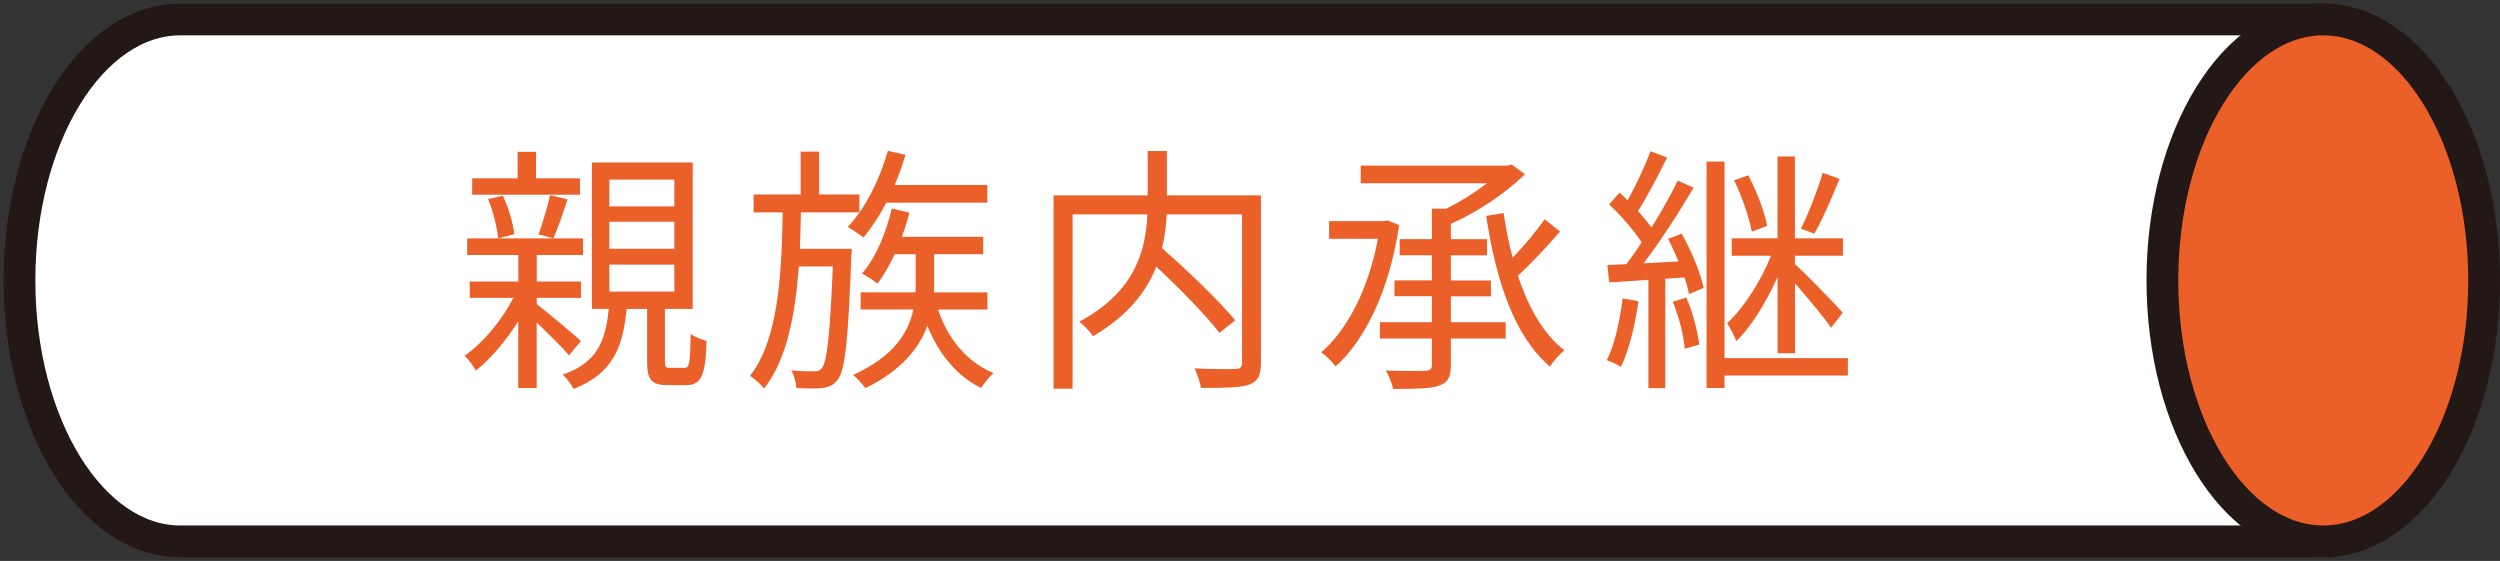
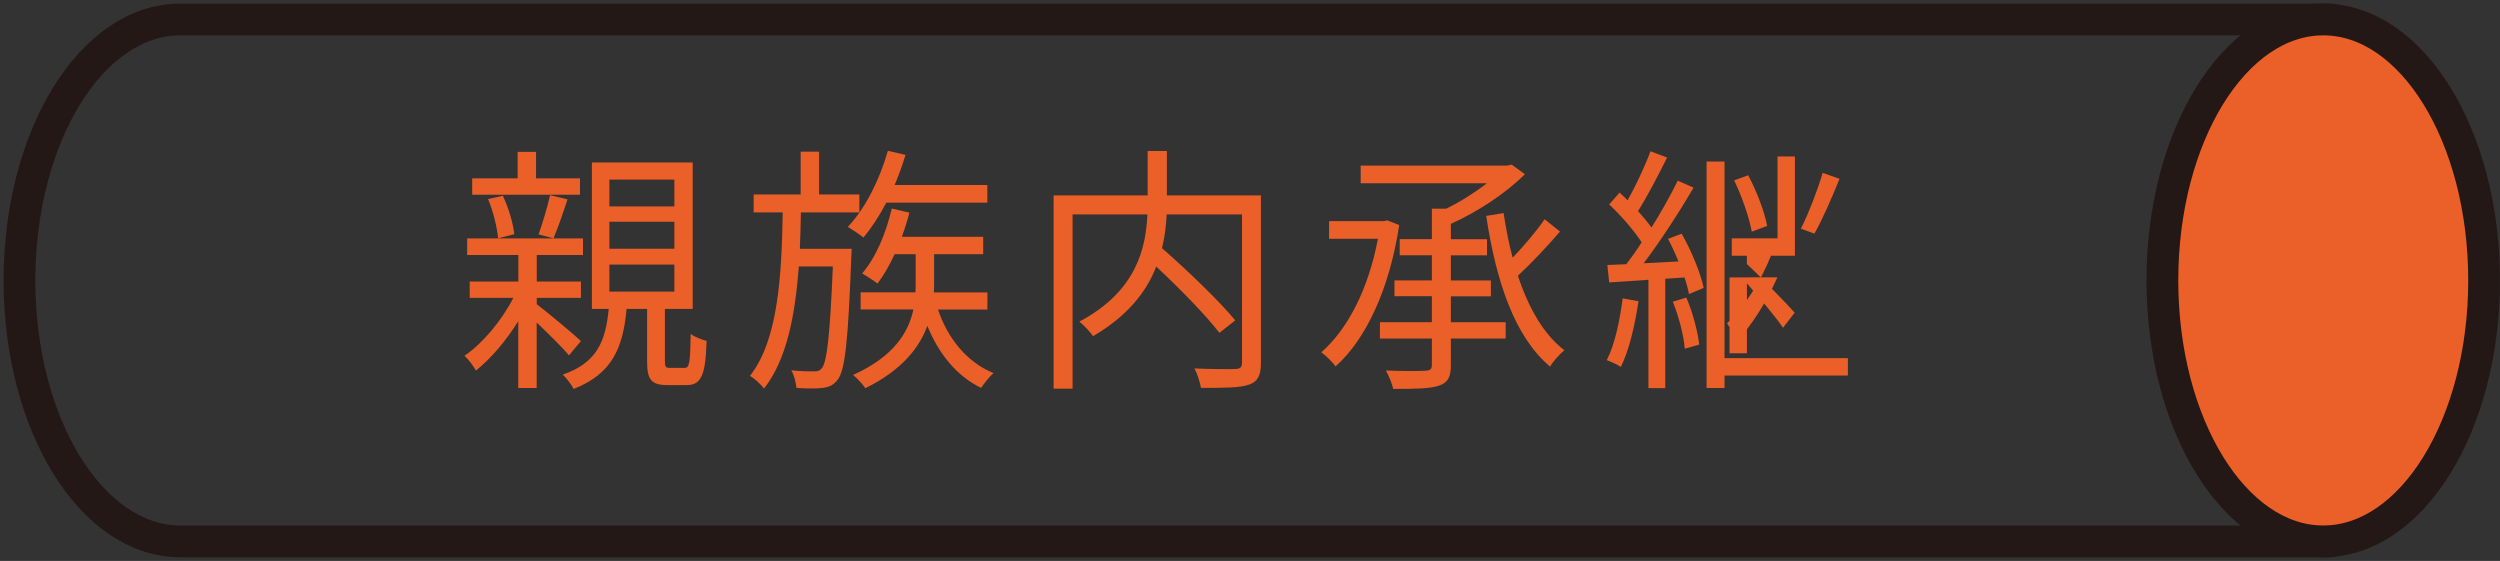
<svg xmlns="http://www.w3.org/2000/svg" id="_レイヤー_2" data-name="レイヤー_2" width="314.71" height="70.61" viewBox="0 0 314.71 70.61">
  <rect x="0" y="0" width="314.71" height="70.61" fill="#333333" stroke="none" />
  <defs>
    <style>
      .cls-1, .cls-2 {
        stroke: #231815;
        stroke-linecap: round;
        stroke-linejoin: round;
        stroke-width: 4px;
      }

      .cls-1, .cls-3 {
        fill: #eb5f28;
      }

      .cls-2 {
        fill: none;
      }

      .cls-4 {
        fill: #fff;
      }
    </style>
  </defs>
  <g id="_文字" data-name="文字">
    <g>
      <g>
        <g>
-           <path class="cls-4" d="M22.7,2.45C11.52,2.45,2.45,17.16,2.45,35.3s9.07,32.85,20.25,32.85h270.73V2.45H22.7Z" />
          <path class="cls-2" d="M22.7,2.45C11.52,2.45,2.45,17.16,2.45,35.3s9.07,32.85,20.25,32.85h270.73V2.45H22.7Z" />
        </g>
        <ellipse class="cls-1" cx="292.46" cy="35.3" rx="20.25" ry="32.85" />
      </g>
      <g>
        <path class="cls-3" d="M71.61,44.72c-.75-.92-2.58-2.71-4.05-4.12v8.24h-2.32v-8.4c-1.51,2.42-3.47,4.74-5.33,6.21-.33-.59-.92-1.41-1.44-1.86,2.26-1.54,4.68-4.41,6.15-7.29h-5.49v-2.06h6.12v-3.34h-6.44v-2.09h14.58v2.09h-5.82v3.34h5.56v2.06h-5.56v.79c1.37,1.05,4.78,3.89,5.56,4.64l-1.5,1.8ZM73.01,24.51h-13.57v-2.06h5.72v-3.33h2.32v3.33h5.53v2.06ZM63.3,24.64c.72,1.5,1.31,3.53,1.44,4.84l-2.03.52c-.13-1.34-.62-3.4-1.27-4.94l1.86-.42ZM71.44,25.1c-.56,1.7-1.21,3.63-1.77,4.9l-1.87-.49c.46-1.34,1.14-3.47,1.44-4.94l2.19.52ZM86.13,46.32c.65,0,.75-.46.82-4.28.46.36,1.41.72,2,.88-.13,4.48-.75,5.56-2.55,5.56h-2.36c-2.09,0-2.58-.72-2.58-2.98v-6.61h-2.58c-.46,4.94-1.83,8.17-6.67,10.07-.26-.52-.88-1.37-1.37-1.8,4.32-1.5,5.39-4.19,5.79-8.27h-2.12v-18.44h12.69v18.44h-3.5v6.57c0,.75.1.85.69.85h1.77ZM76.71,25.98h8.18v-3.37h-8.18v3.37ZM76.71,31.31h8.18v-3.4h-8.18v3.4ZM76.71,36.71h8.18v-3.4h-8.18v3.4Z" />
        <path class="cls-3" d="M107.22,31.31s-.03.78-.06,1.14c-.39,10.53-.79,14.16-1.7,15.34-.56.72-1.11.95-1.96,1.05-.75.1-2,.07-3.24,0-.06-.65-.29-1.63-.65-2.22,1.24.13,2.36.13,2.85.13s.75-.07,1.01-.42c.62-.79,1.01-3.99,1.37-12.79h-4.28c-.46,6.11-1.5,11.71-4.38,15.37-.39-.52-1.18-1.24-1.77-1.6,3.56-4.51,3.99-12.66,4.12-20.57h-3.66v-2.26h5.92v-5.39h2.32v5.39h5.07v2.26h-7.36c-.03,1.54-.07,3.07-.13,4.58h6.54ZM111.57,25.52c-.88,1.67-1.86,3.17-2.88,4.38-.43-.36-1.41-1.01-1.96-1.34,2.19-2.32,3.99-5.89,5.04-9.58l2.22.52c-.39,1.28-.85,2.58-1.37,3.79h11.67v2.22h-12.72ZM118.08,38.96c1.21,3.63,3.63,6.64,7,8.01-.52.42-1.21,1.31-1.57,1.86-3.07-1.47-5.36-4.32-6.77-7.81-1.01,2.75-3.21,5.59-7.81,7.85-.29-.46-1.01-1.24-1.54-1.67,5.2-2.35,7-5.43,7.59-8.24h-6.64v-2.16h6.9c.03-.39.03-.79.03-1.14v-3.66h-2.65c-.65,1.41-1.38,2.68-2.16,3.7-.43-.36-1.41-.98-1.93-1.28,1.73-2,3.01-5.07,3.73-8.17l2.22.52c-.26,1.01-.59,2.06-.95,3.04h10.24v2.19h-6.18v3.7c0,.36,0,.72-.03,1.11h6.74v2.16h-6.21Z" />
        <path class="cls-3" d="M158.73,45.66c0,1.57-.36,2.35-1.47,2.75-1.14.42-3.17.42-6.08.42-.1-.65-.46-1.8-.82-2.45,2.29.1,4.51.1,5.2.07.59-.03.79-.23.79-.82v-18.64h-9.48c-.07,1.34-.23,2.78-.59,4.25,3.24,2.84,7.23,6.67,9.22,9.09l-2,1.57c-1.67-2.19-4.94-5.53-7.95-8.34-1.21,3.14-3.56,6.18-7.95,8.76-.36-.52-1.18-1.41-1.73-1.83,7.2-3.83,8.37-9.22,8.57-13.5h-9.42v21.94h-2.39v-24.33h11.84v-5.59h2.42v5.59h11.84v21.06Z" />
        <path class="cls-3" d="M176.14,28.33c-1.24,8.17-4.25,14.45-8.01,17.79-.36-.52-1.28-1.41-1.8-1.77,3.3-2.88,5.92-7.91,7.13-14.29h-6.15v-2.22h6.9l.43-.1,1.5.59ZM182.64,40.56h6.9v2.06h-6.9v3.34c0,1.5-.36,2.19-1.47,2.58-1.08.39-2.98.42-5.79.42-.13-.65-.56-1.67-.92-2.32,2.26.1,4.38.07,4.97.03.62-.03.82-.2.82-.75v-3.3h-6.54v-2.06h6.54v-3.27h-4.71v-1.99h4.71v-3.17h-4.05v-2.03h4.05v-3.83h1.8c1.8-.88,3.66-2.06,5.13-3.2h-15.89v-2.22h18.44l.56-.13,1.67,1.21c-2.39,2.39-5.95,4.74-9.32,6.25v1.93h4.55v2.03h-4.55v3.17h5.04v1.99h-5.04v3.27ZM196.38,29.15c-1.57,1.83-3.6,3.99-5.3,5.56,1.34,4.05,3.24,7.39,5.85,9.38-.56.46-1.41,1.37-1.8,2.06-4.48-3.76-6.8-10.76-8.04-18.97l2.19-.36c.29,1.93.65,3.83,1.14,5.62,1.47-1.54,3.04-3.4,4.02-4.84l1.93,1.54Z" />
-         <path class="cls-3" d="M206.26,37.92c-.46,3.07-1.18,6.18-2.22,8.27-.36-.26-1.31-.69-1.77-.85,1.01-1.99,1.63-4.94,2-7.78l1.99.36ZM211.69,29.41c1.24,2.16,2.39,5,2.78,6.83l-1.86.78c-.1-.59-.29-1.31-.56-2.09l-2.42.16v13.77h-2.12v-13.64c-1.8.13-3.47.23-4.94.33l-.23-2.19c.72-.03,1.54-.07,2.39-.1.62-.82,1.28-1.73,1.93-2.75-.95-1.47-2.58-3.37-4.09-4.77l1.31-1.5c.33.29.69.65,1.01.98,1.04-1.86,2.22-4.38,2.88-6.18l2.09.79c-1.11,2.26-2.52,4.94-3.66,6.74.65.72,1.24,1.44,1.7,2.06,1.28-2.03,2.45-4.15,3.3-5.89l1.99.88c-1.77,3.04-4.19,6.77-6.28,9.52l4.38-.23c-.39-.98-.85-1.96-1.31-2.84l1.7-.65ZM212.28,37.46c.82,1.86,1.44,4.32,1.63,5.92l-1.83.52c-.1-1.6-.75-4.05-1.5-5.92l1.7-.52ZM232.62,47.27h-15.53v1.57h-2.26v-28.51h2.26v24.75h15.53v2.19ZM223.75,34.91c-1.41,3.11-3.3,6.25-5.2,8.04-.2-.69-.75-1.67-1.14-2.26,2.06-1.86,4.28-5.33,5.53-8.5h-4.94v-2.19h5.76v-10.3h2.19v10.3h6.05v2.19h-6.05v1.05c1.44,1.31,5.17,5.13,6.02,6.12l-1.47,1.9c-.82-1.24-2.94-3.76-4.54-5.59v8.8h-2.19v-9.55ZM220.52,29.15c-.33-1.77-1.24-4.45-2.22-6.44l1.77-.65c1.08,2.03,2.06,4.61,2.39,6.38l-1.93.72ZM231.57,22.51c-.95,2.32-2.16,5.17-3.17,6.9l-1.7-.62c.95-1.86,2.12-4.9,2.75-7.03l2.12.75Z" />
+         <path class="cls-3" d="M206.26,37.92c-.46,3.07-1.18,6.18-2.22,8.27-.36-.26-1.31-.69-1.77-.85,1.01-1.99,1.63-4.94,2-7.78l1.99.36ZM211.69,29.41c1.24,2.16,2.39,5,2.78,6.83l-1.86.78c-.1-.59-.29-1.31-.56-2.09l-2.42.16v13.77h-2.12v-13.64c-1.8.13-3.47.23-4.94.33l-.23-2.19c.72-.03,1.54-.07,2.39-.1.62-.82,1.28-1.73,1.93-2.75-.95-1.47-2.58-3.37-4.09-4.77l1.31-1.5c.33.29.69.65,1.01.98,1.04-1.86,2.22-4.38,2.88-6.18l2.09.79c-1.11,2.26-2.52,4.94-3.66,6.74.65.72,1.24,1.44,1.7,2.06,1.28-2.03,2.45-4.15,3.3-5.89l1.99.88c-1.77,3.04-4.19,6.77-6.28,9.52l4.38-.23c-.39-.98-.85-1.96-1.31-2.84l1.7-.65ZM212.28,37.46c.82,1.86,1.44,4.32,1.63,5.92l-1.83.52c-.1-1.6-.75-4.05-1.5-5.92l1.7-.52ZM232.62,47.27h-15.53v1.57h-2.26v-28.51h2.26v24.75h15.53v2.19ZM223.75,34.91c-1.41,3.11-3.3,6.25-5.2,8.04-.2-.69-.75-1.67-1.14-2.26,2.06-1.86,4.28-5.33,5.53-8.5h-4.94v-2.19h5.76v-10.3h2.19v10.3v2.19h-6.05v1.05c1.44,1.31,5.17,5.13,6.02,6.12l-1.47,1.9c-.82-1.24-2.94-3.76-4.54-5.59v8.8h-2.19v-9.55ZM220.52,29.15c-.33-1.77-1.24-4.45-2.22-6.44l1.77-.65c1.08,2.03,2.06,4.61,2.39,6.38l-1.93.72ZM231.57,22.51c-.95,2.32-2.16,5.17-3.17,6.9l-1.7-.62c.95-1.86,2.12-4.9,2.75-7.03l2.12.75Z" />
      </g>
    </g>
  </g>
</svg>